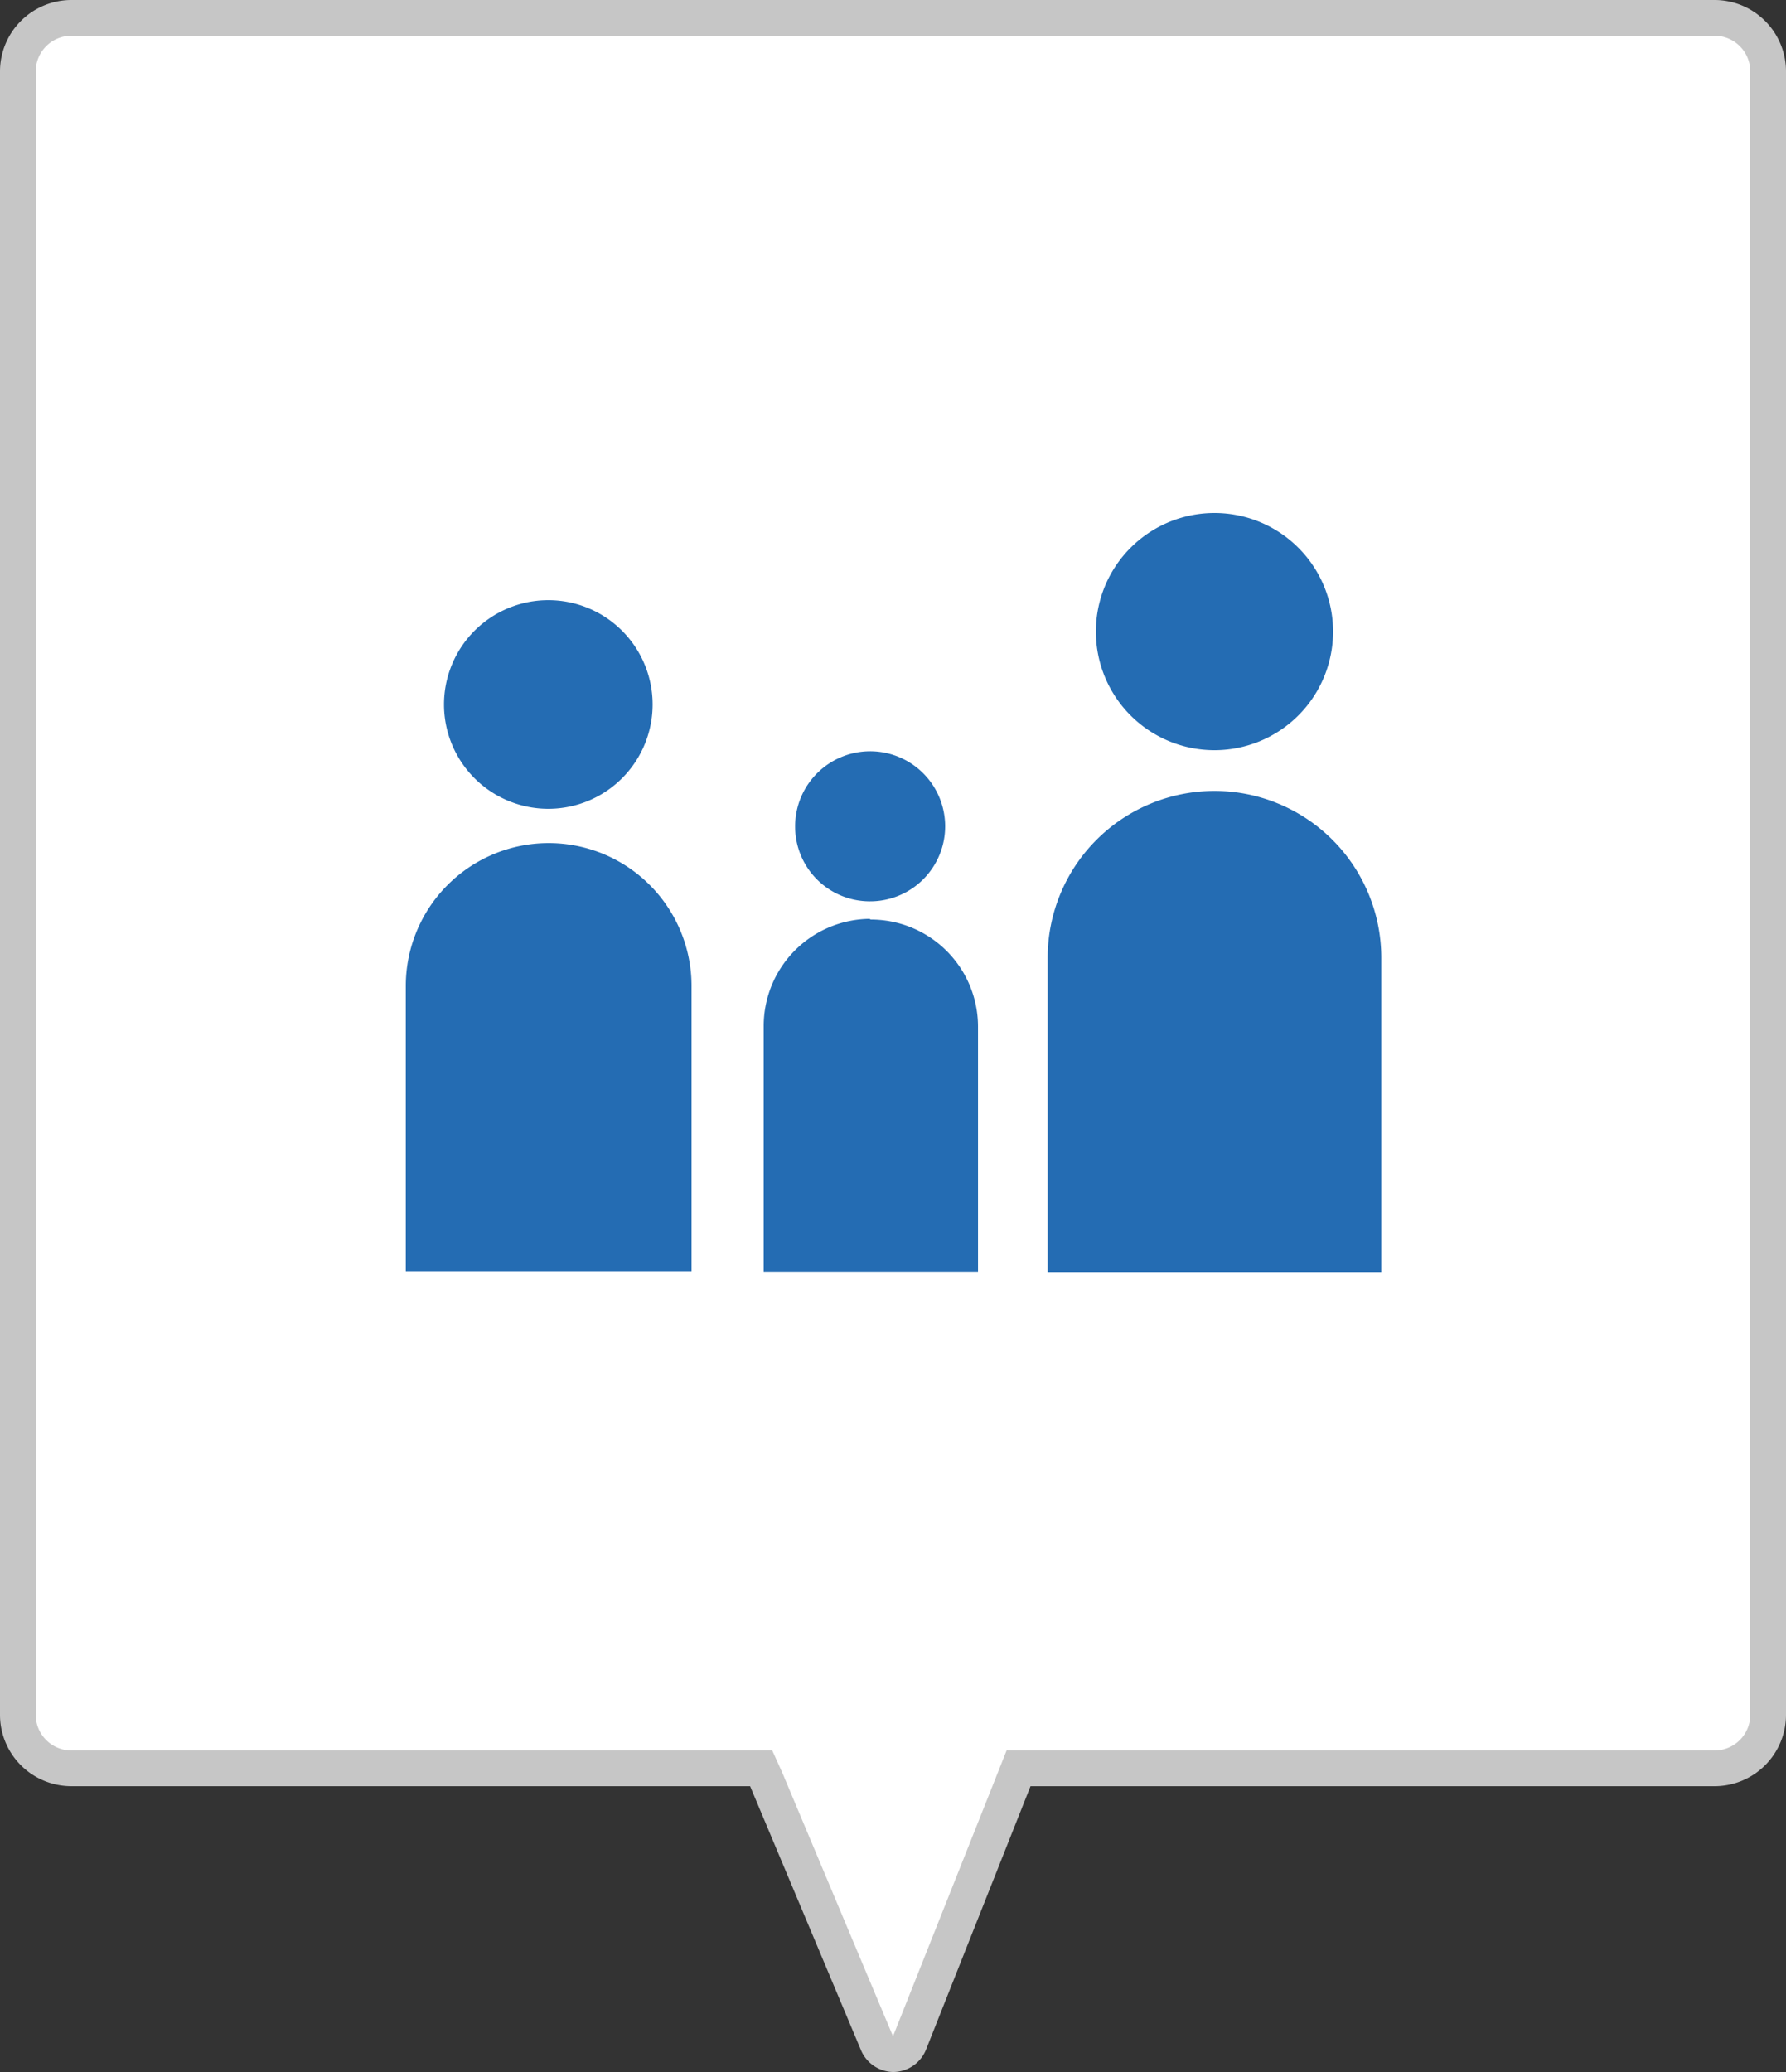
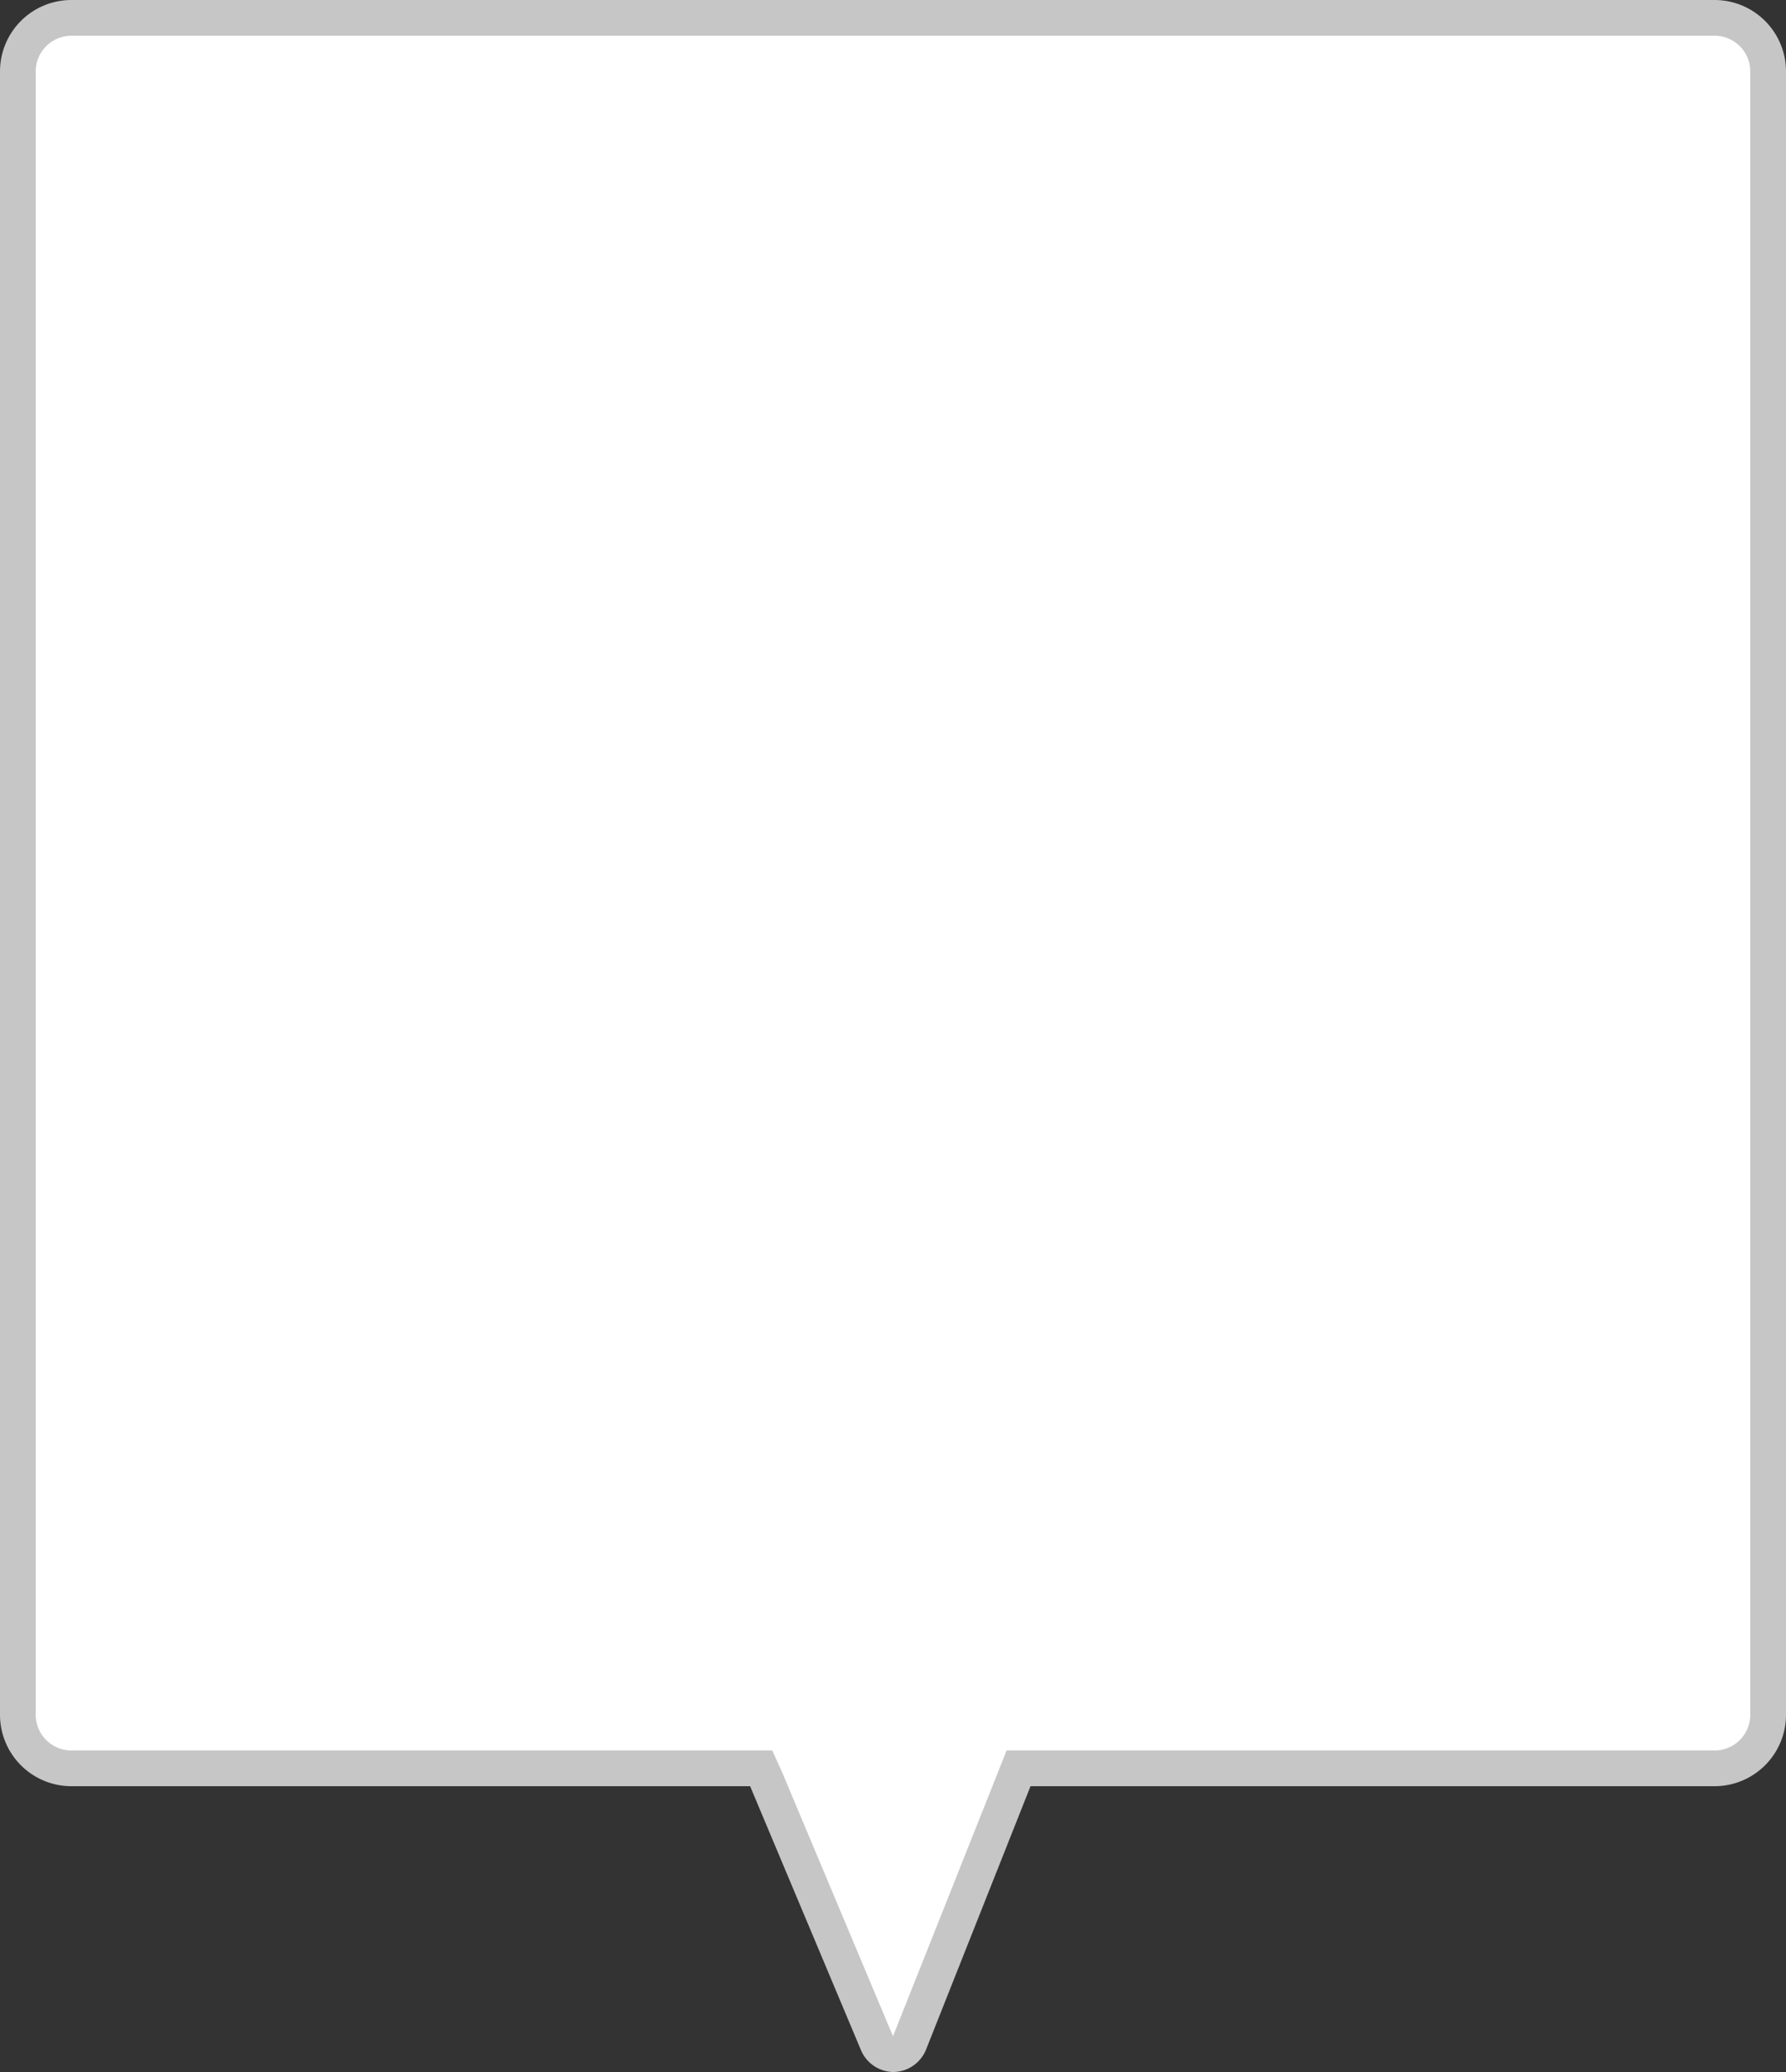
<svg xmlns="http://www.w3.org/2000/svg" id="レイヤー_1" data-name="レイヤー 1" viewBox="0 0 50 58" width="50" height="58">
  <rect x="0" y="0" width="50" height="58" fill="#333333" stroke="none" />
  <path d="M25,57.5a.49.49,0,0,1-.47-.31L21.28,49.5H2A1.5,1.5,0,0,1,.5,48V2A1.5,1.5,0,0,1,2,.5H48A1.5,1.5,0,0,1,49.5,2V48A1.5,1.5,0,0,1,48,49.5H28.52l-3.07,7.67A.49.49,0,0,1,25,57.5Z" style="fill:#fff" />
  <path d="M48,1a1,1,0,0,1,1,1V48a1,1,0,0,1-1,1H28.18l-.25.63L25,57l-3.1-7.38L21.62,49H2a1,1,0,0,1-1-1V2A1,1,0,0,1,2,1H48m0-1H2A2,2,0,0,0,0,2V48a2,2,0,0,0,2,2H21l3.1,7.38A1,1,0,0,0,25,58a1,1,0,0,0,.93-.64L28.85,50H48a2,2,0,0,0,2-2V2a2,2,0,0,0-2-2Z" style="fill:#c6c6c6" />
-   <path d="M15.36,22.64a2.92,2.92,0,1,0-2.93-2.92A2.92,2.92,0,0,0,15.36,22.64Zm9,2.59a2.1,2.1,0,1,0-2.1-2.09A2.09,2.09,0,0,0,24.34,25.23ZM34,21a3.32,3.32,0,1,0-3.32-3.32A3.32,3.32,0,0,0,34,21Zm-9.62,4.72a3,3,0,0,0-3,3v6.89h6V28.73A3,3,0,0,0,24.34,25.74ZM34,22.14a4.67,4.67,0,0,0-4.67,4.67v8.81h9.34V26.81A4.67,4.67,0,0,0,34,22.14ZM15.36,23.6h0a4,4,0,0,0-4,4v8h8v-8A4,4,0,0,0,15.36,23.6Z" style="fill:#246cb3" />
</svg>